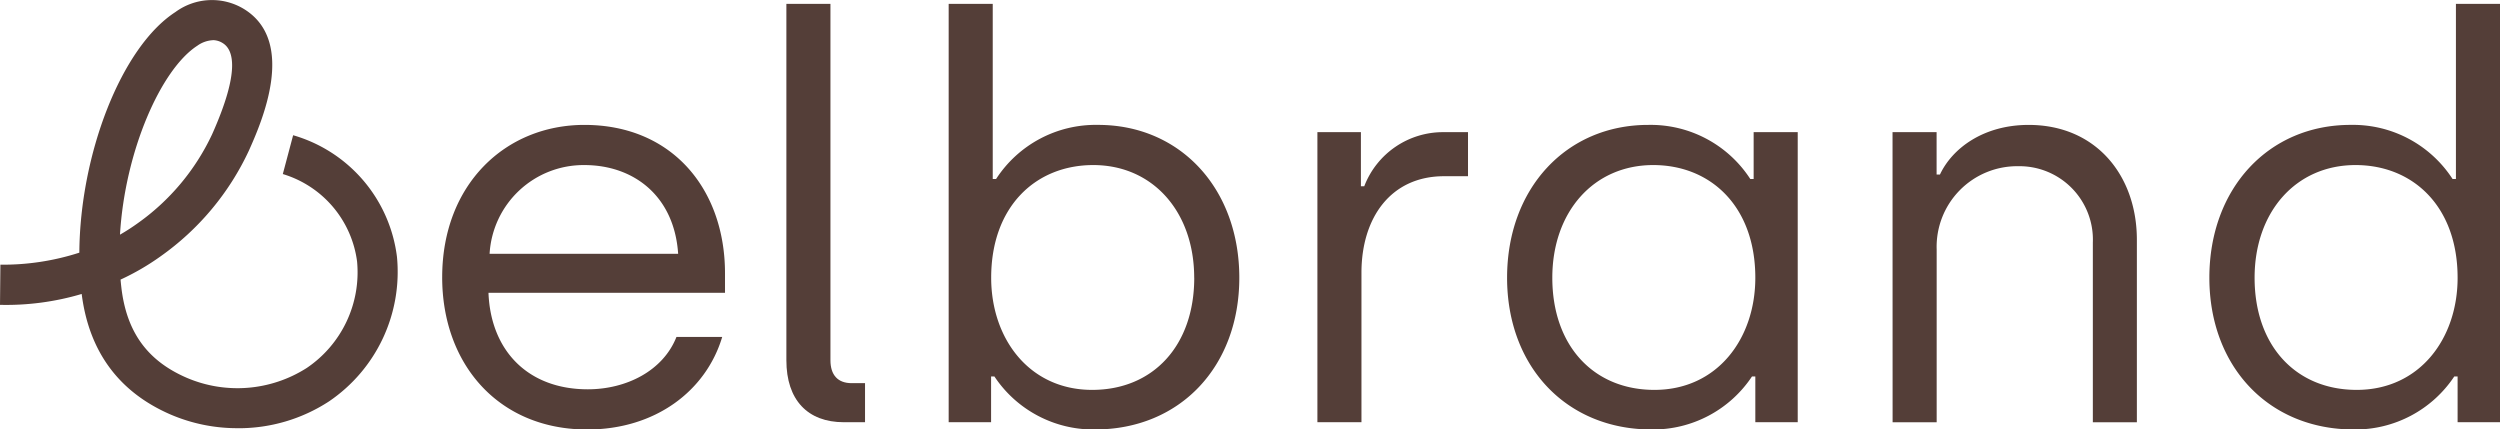
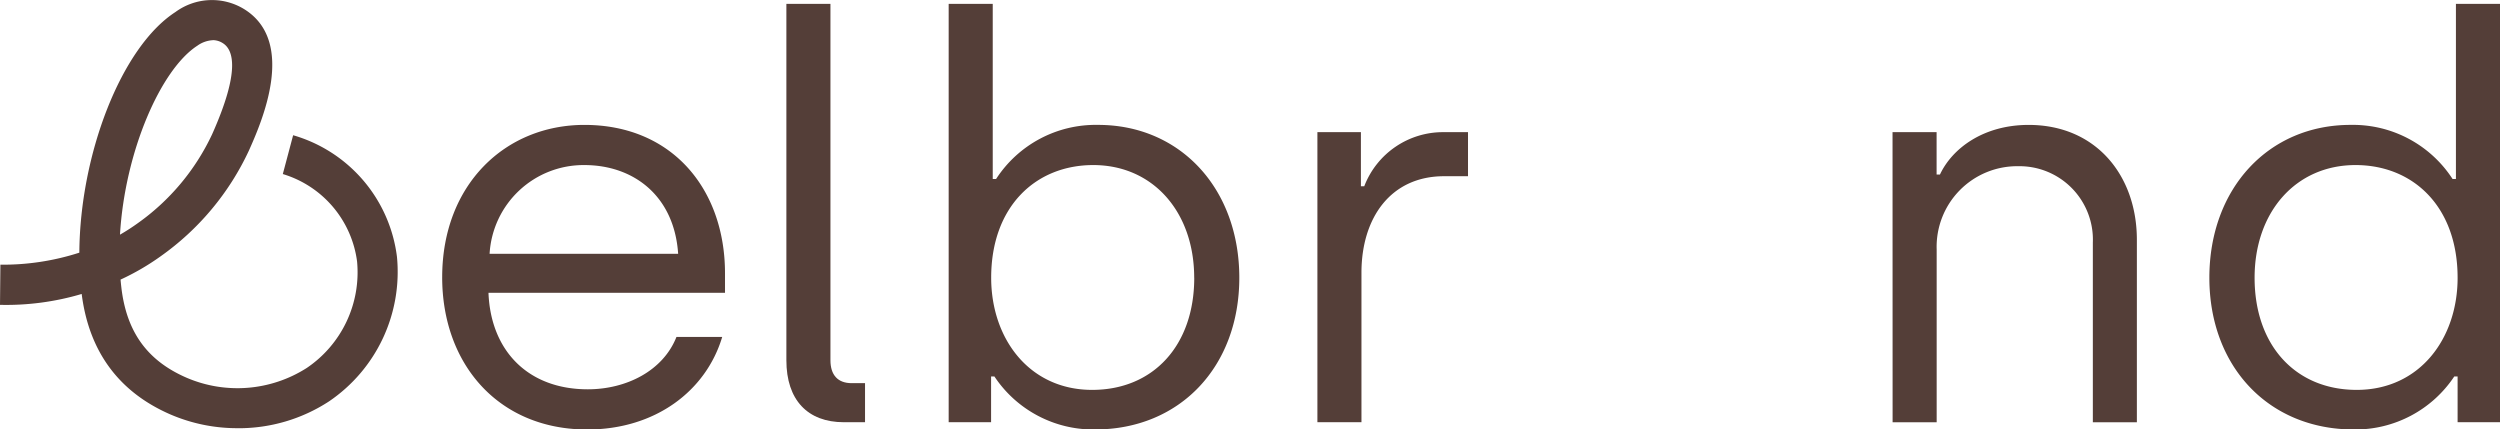
<svg xmlns="http://www.w3.org/2000/svg" width="257.615" height="44.257" viewBox="0 0 257.615 44.257">
  <g transform="translate(-1087.722 -7700.918)">
    <path d="M736.783,134.991c0-9.542,6.5-15.693,14.658-15.693,9.082,0,14.485,6.669,14.485,15.291V136.6H741.553c.231,5.978,4.082,9.943,10.233,9.943,3.966,0,7.76-1.9,9.139-5.4h4.714c-1.667,5.574-6.9,9.542-13.911,9.542-9.139,0-14.946-6.724-14.946-15.693m24.316-2.414c-.4-5.979-4.6-9.141-9.657-9.141a9.7,9.7,0,0,0-9.773,9.141Z" transform="translate(396.505 7594.491)" fill="#543e38" />
    <path d="M765.065,146.082V109.351h4.541v36.731c0,1.5.747,2.356,2.185,2.356h1.379v4.025h-2.185c-3.736,0-5.92-2.3-5.92-6.382" transform="translate(403.69 7591.963)" fill="#543e38" />
    <path d="M783.117,147.75h-.346v4.714H778.4V109.351h4.541V127.4h.345a12.237,12.237,0,0,1,10.519-5.575c8.451,0,14.544,6.554,14.544,15.751,0,9.138-6.093,15.635-14.888,15.635a12.237,12.237,0,0,1-10.347-5.461M803.7,137.576c0-6.784-4.254-11.612-10.4-11.612-5.922,0-10.52,4.255-10.52,11.612,0,6.264,3.91,11.555,10.406,11.555,6.265,0,10.519-4.542,10.519-11.555" transform="translate(407.079 7591.963)" fill="#543e38" />
    <path d="M808.7,119.894h4.483v5.575h.345a8.69,8.69,0,0,1,8.162-5.575h2.529v4.54h-2.472c-5.461,0-8.507,4.254-8.507,9.946v15.4H808.7Z" transform="translate(414.775 7594.642)" fill="#543e38" />
-     <path d="M824.286,135.049c0-9.2,6.092-15.751,14.543-15.751a12.237,12.237,0,0,1,10.519,5.575h.345v-4.828h4.542v29.891h-4.369v-4.714h-.345a12.237,12.237,0,0,1-10.347,5.461c-8.8,0-14.888-6.5-14.888-15.635m25.58,0c0-7.357-4.6-11.612-10.519-11.612-6.151,0-10.4,4.828-10.4,11.612,0,7.013,4.254,11.555,10.519,11.555,6.5,0,10.4-5.291,10.4-11.555" transform="translate(418.735 7594.491)" fill="#543e38" />
    <path d="M855.959,120.045H860.5v4.368h.345c1.264-2.7,4.483-5.115,9.14-5.115,6.956,0,11.152,5.231,11.152,11.841v18.8H876.6v-18.51a7.568,7.568,0,0,0-7.7-7.875,8.3,8.3,0,0,0-8.393,8.565v17.82h-4.541Z" transform="translate(426.781 7594.491)" fill="#543e38" />
    <path d="M881.993,137.576c0-9.2,6.092-15.751,14.543-15.751a12.237,12.237,0,0,1,10.519,5.575h.345V109.351h4.542v43.113h-4.369V147.75h-.345a12.237,12.237,0,0,1-10.347,5.461c-8.8,0-14.888-6.5-14.888-15.635m25.58,0c0-7.357-4.6-11.612-10.519-11.612-6.151,0-10.4,4.828-10.4,11.612,0,7.013,4.254,11.555,10.52,11.555,6.495,0,10.4-5.291,10.4-11.555" transform="translate(433.395 7591.963)" fill="#543e38" />
    <path d="M724.931,153.158a17.371,17.371,0,0,1-6.916-1.413c-5.326-2.312-8.4-6.49-9.151-12.418a27.341,27.341,0,0,1-8.417,1.122l.041-4.14a25.592,25.592,0,0,0,8.135-1.238c.061-10.1,4.308-21.182,9.908-24.8a6.356,6.356,0,0,1,6.995-.344c5.6,3.361,1.81,11.843.567,14.631a27.607,27.607,0,0,1-9.111,10.9,25.212,25.212,0,0,1-4.113,2.389c.025.281.054.559.087.838.54,4.568,2.672,7.514,6.709,9.269a13.269,13.269,0,0,0,12.389-1,11.893,11.893,0,0,0,5.189-10.967,10.877,10.877,0,0,0-7.653-9.017l1.063-4a14.96,14.96,0,0,1,10.7,12.535,16.126,16.126,0,0,1-7,14.889,17.026,17.026,0,0,1-9.427,2.768m-2.542-39.985a2.994,2.994,0,0,0-1.609.574c-3.738,2.415-7.455,10.85-7.964,19.466a20.772,20.772,0,0,0,1.753-1.126,23.392,23.392,0,0,0,7.742-9.22c2.922-6.546,2.2-8.723,1.083-9.4a1.909,1.909,0,0,0-1.006-.3" transform="translate(387.275 7591.883)" fill="#543e38" />
  </g>
</svg>